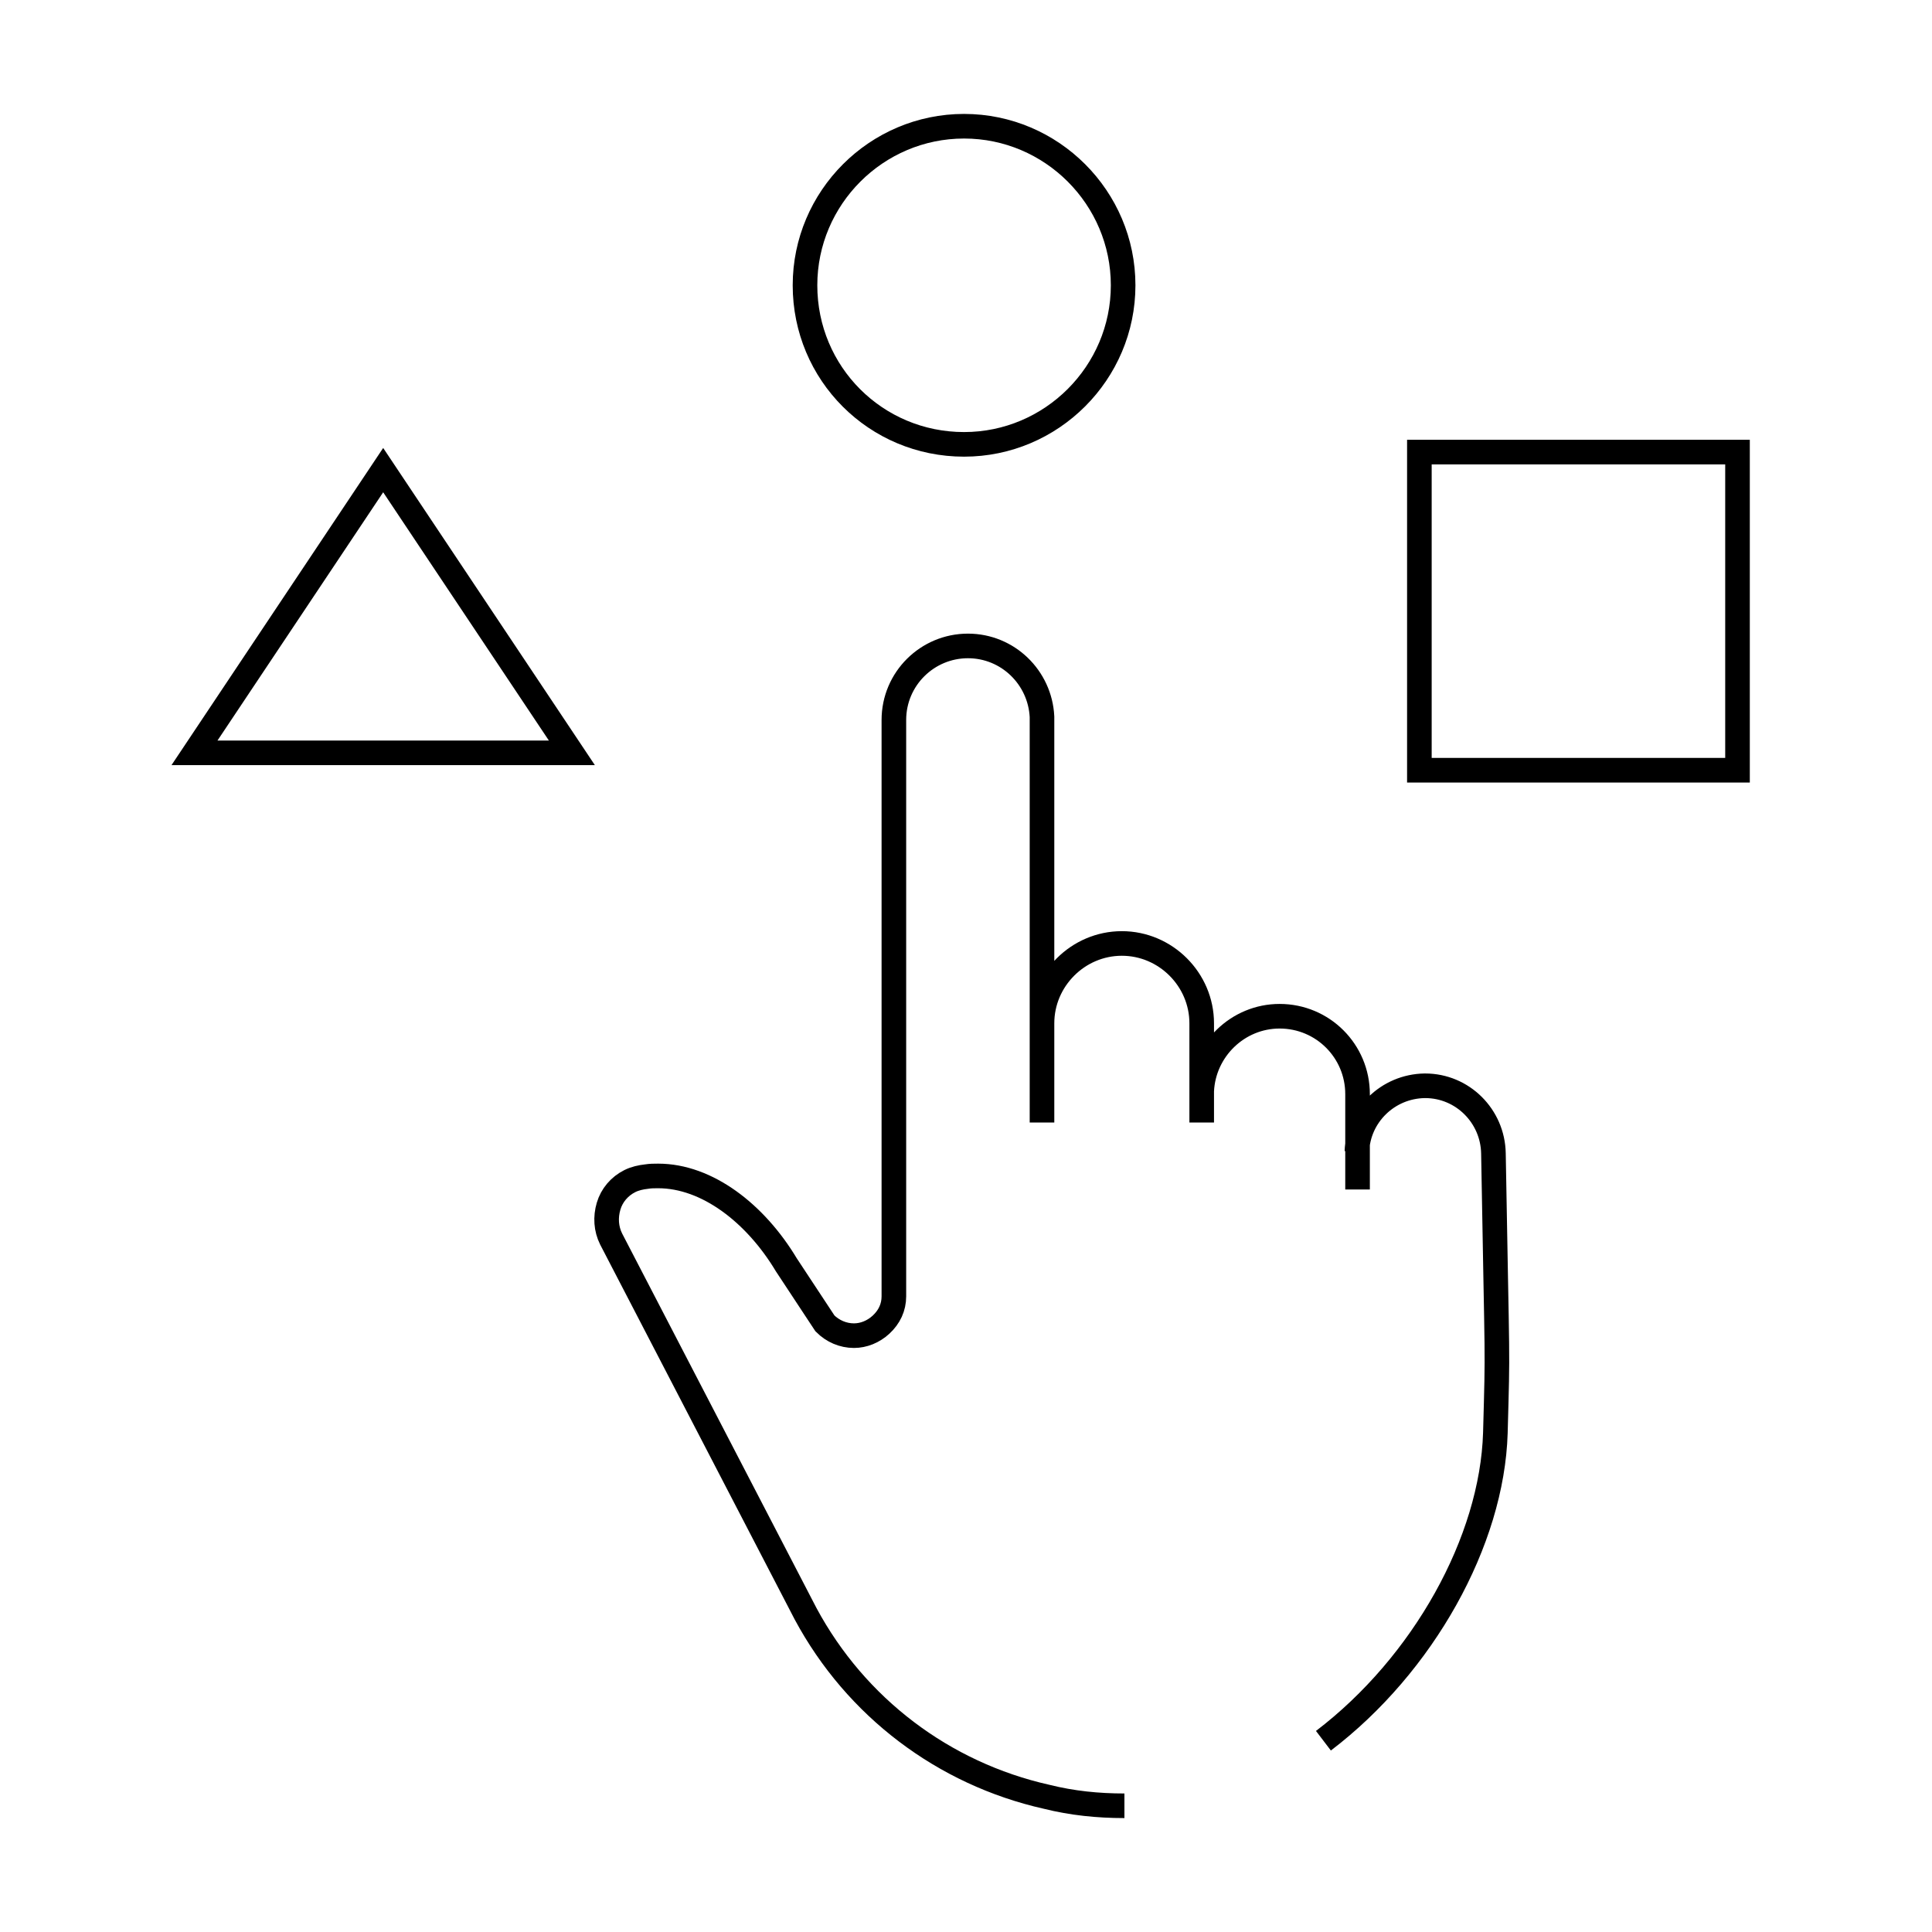
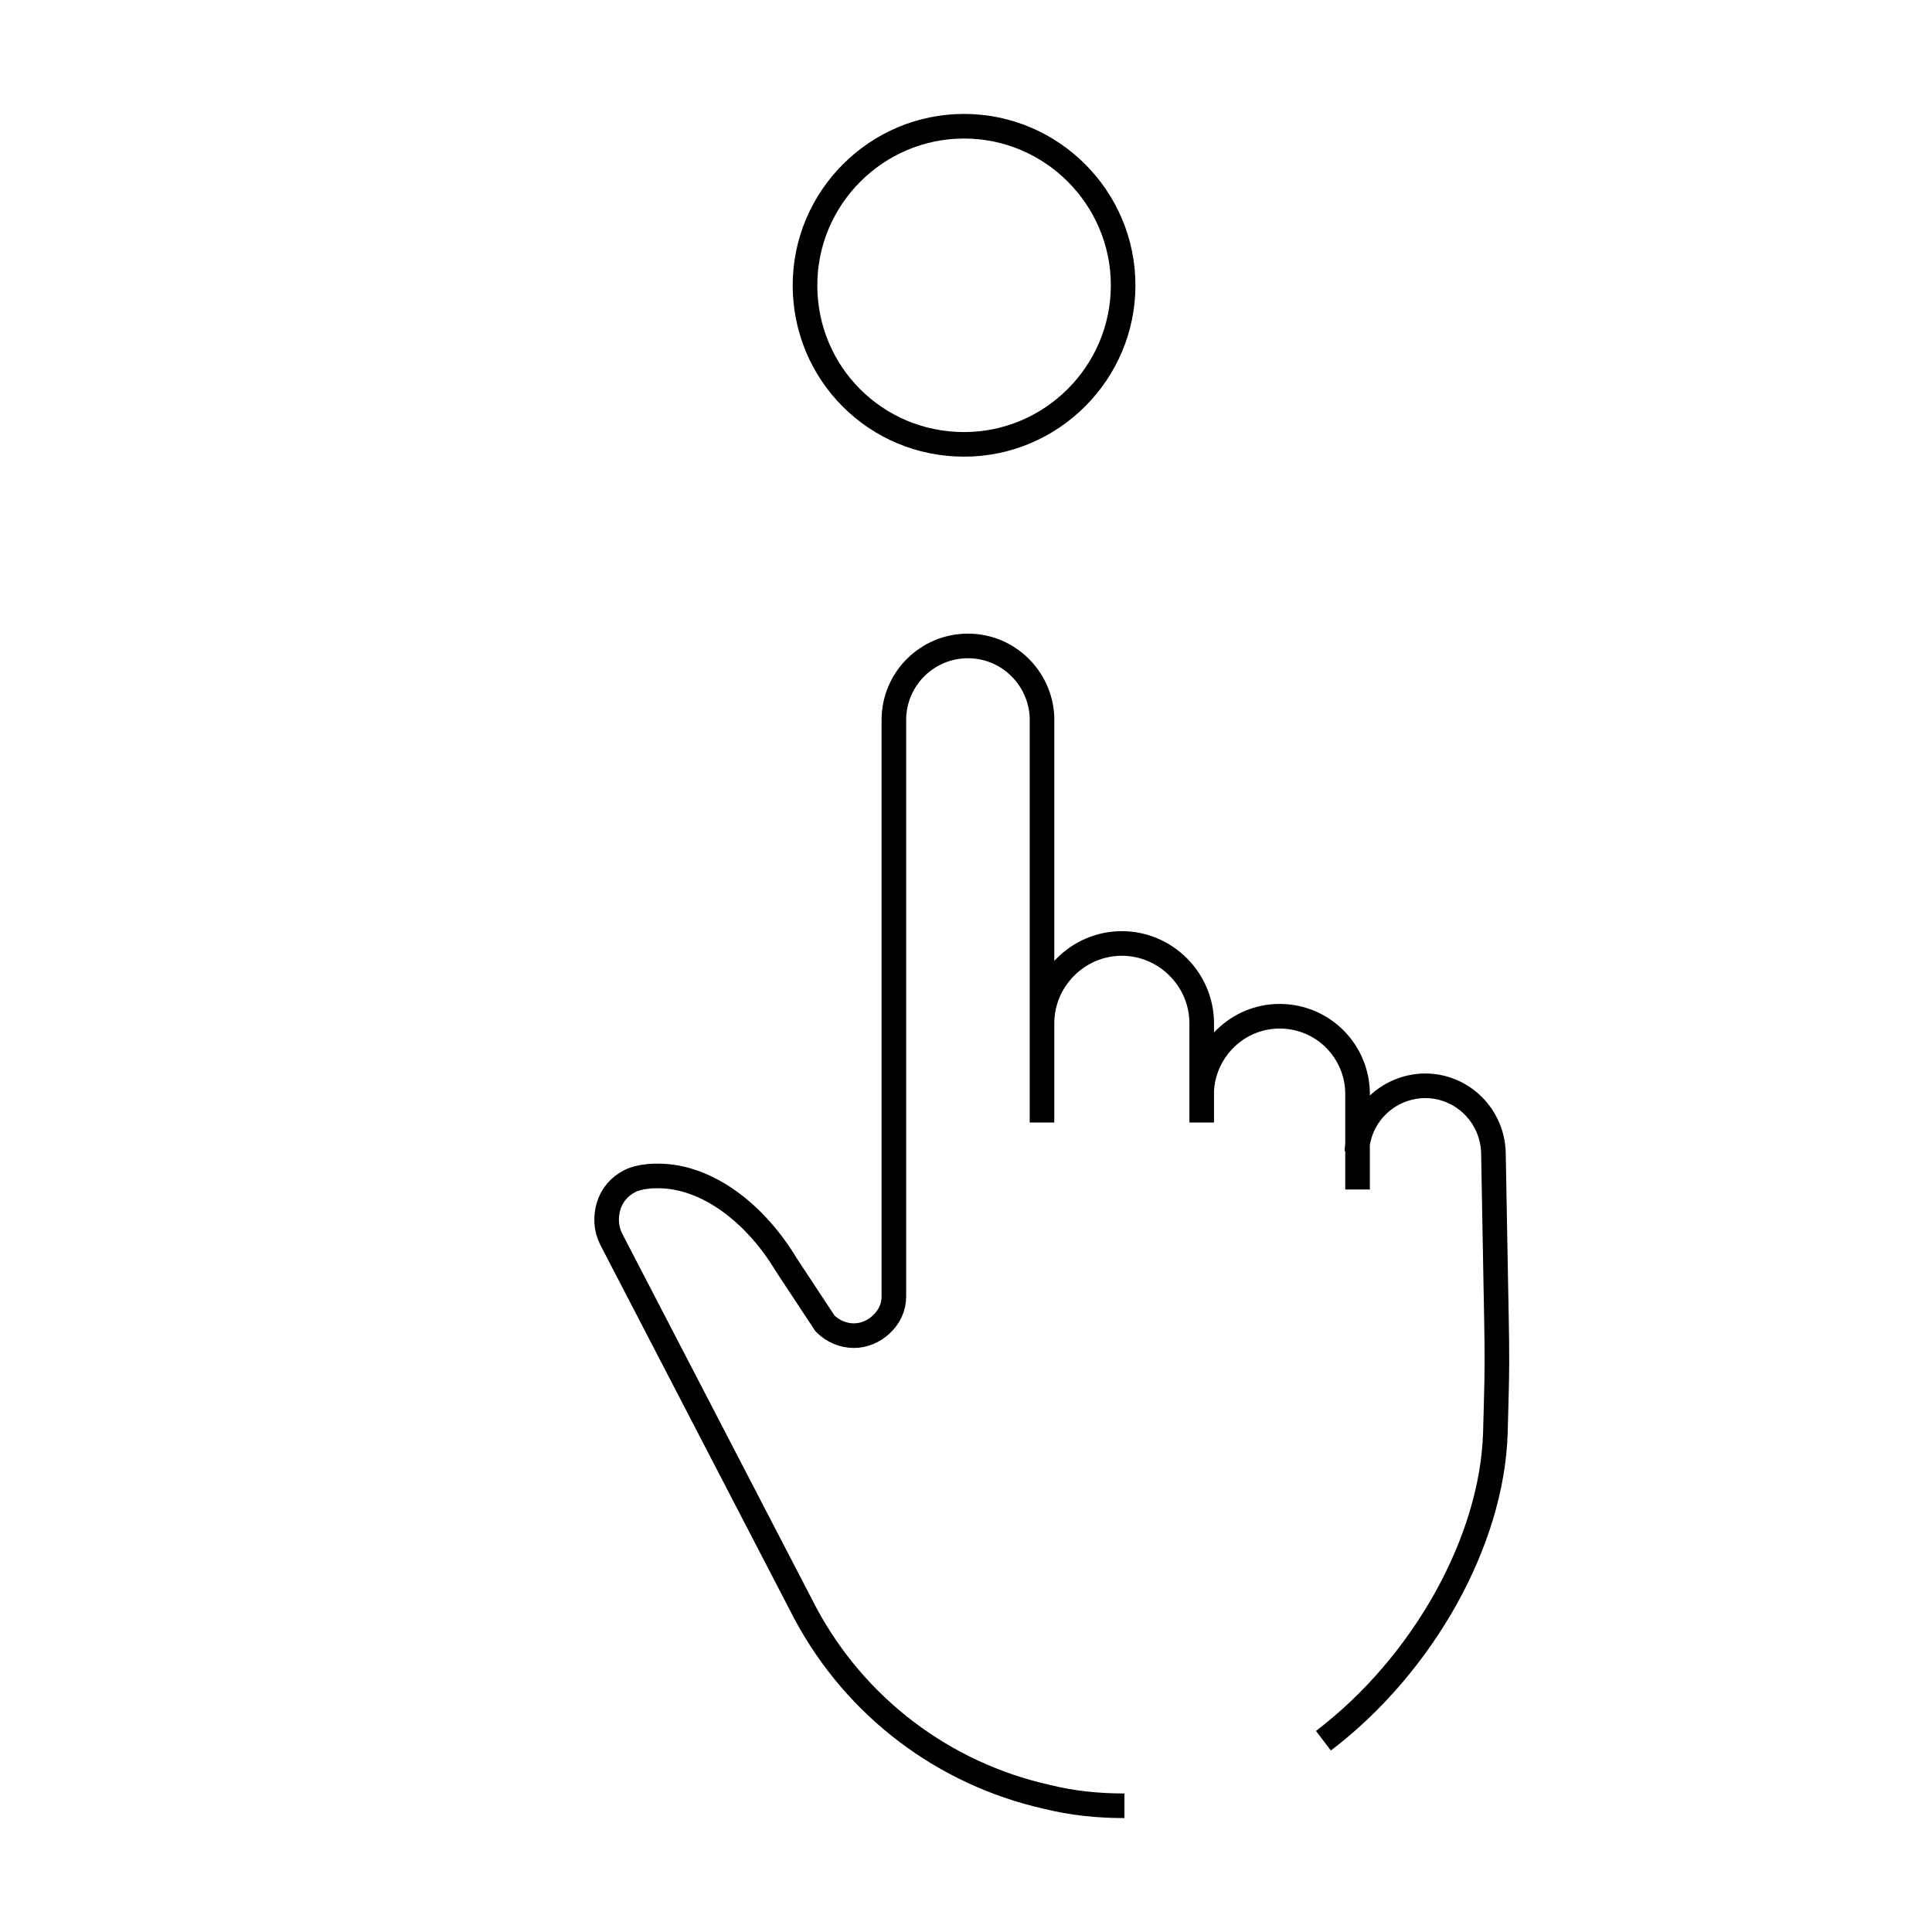
<svg xmlns="http://www.w3.org/2000/svg" version="1.1" id="ICON" x="0px" y="0px" viewBox="0 0 300 300" style="enable-background:new 0 0 300 300;" xml:space="preserve">
  <style type="text/css">
	.st0{fill:none;stroke:#000000;stroke-width:3.82;stroke-miterlimit:10;}
</style>
  <g>
    <g>
      <g>
-         <path class="st0" d="M269.8,119.6h-49.4V70.2h49.4V119.6z" />
-         <path class="st0" d="M30.2,116.9L59.5,73l29.3,43.9H30.2z" />
        <path class="st0" d="M125,44.3c0-13.6,11.1-24.7,24.7-24.7c13.6,0,24.7,11.1,24.7,24.7S163.3,69,149.7,69C136,69,125,58,125,44.3     z" />
      </g>
    </g>
    <g>
      <path class="st0" d="M210.8,184.7c0,0,0-9.2,0-14.8c0-6.7-5.4-12.1-12.1-12.1c-6.5,0-11.8,5.2-12.1,11.6 M205.5,270.3L205.5,270.3    L205.5,270.3c15.5-11.8,26.2-31,26.7-47.8c0.4-14.8,0.3-8-0.3-43.4c-0.1-5.8-4.8-10.5-10.6-10.5l-0.1,0    c-5.7,0.1-10.3,4.6-10.5,10.2 M186.6,174.3v-15.4c0-6.8-5.6-12.4-12.4-12.4l0,0c-6.8,0-12.4,5.6-12.4,12.4v15.4v-63    c-0.3-6.1-5.3-11-11.5-11c-6.3,0-11.5,5.1-11.5,11.5v89.5c0,1.7-0.7,3.2-2,4.4c-1.2,1.1-2.7,1.7-4.2,1.7c-1.7,0-3.3-0.7-4.5-1.9    l-6-9.1c-4.8-8-12.3-13.8-19.9-13.8c-0.6,0-1.2,0-1.8,0.1l0,0l0,0c-0.9,0.1-1.8,0.3-2.6,0.7c-1.6,0.8-2.8,2.2-3.3,3.9    c-0.5,1.7-0.4,3.5,0.4,5.1l30.2,58.2l0,0l0,0c7.8,14.5,21.4,24.8,37.4,28.4c4,1,8,1.4,12.1,1.4" />
    </g>
  </g>
</svg>